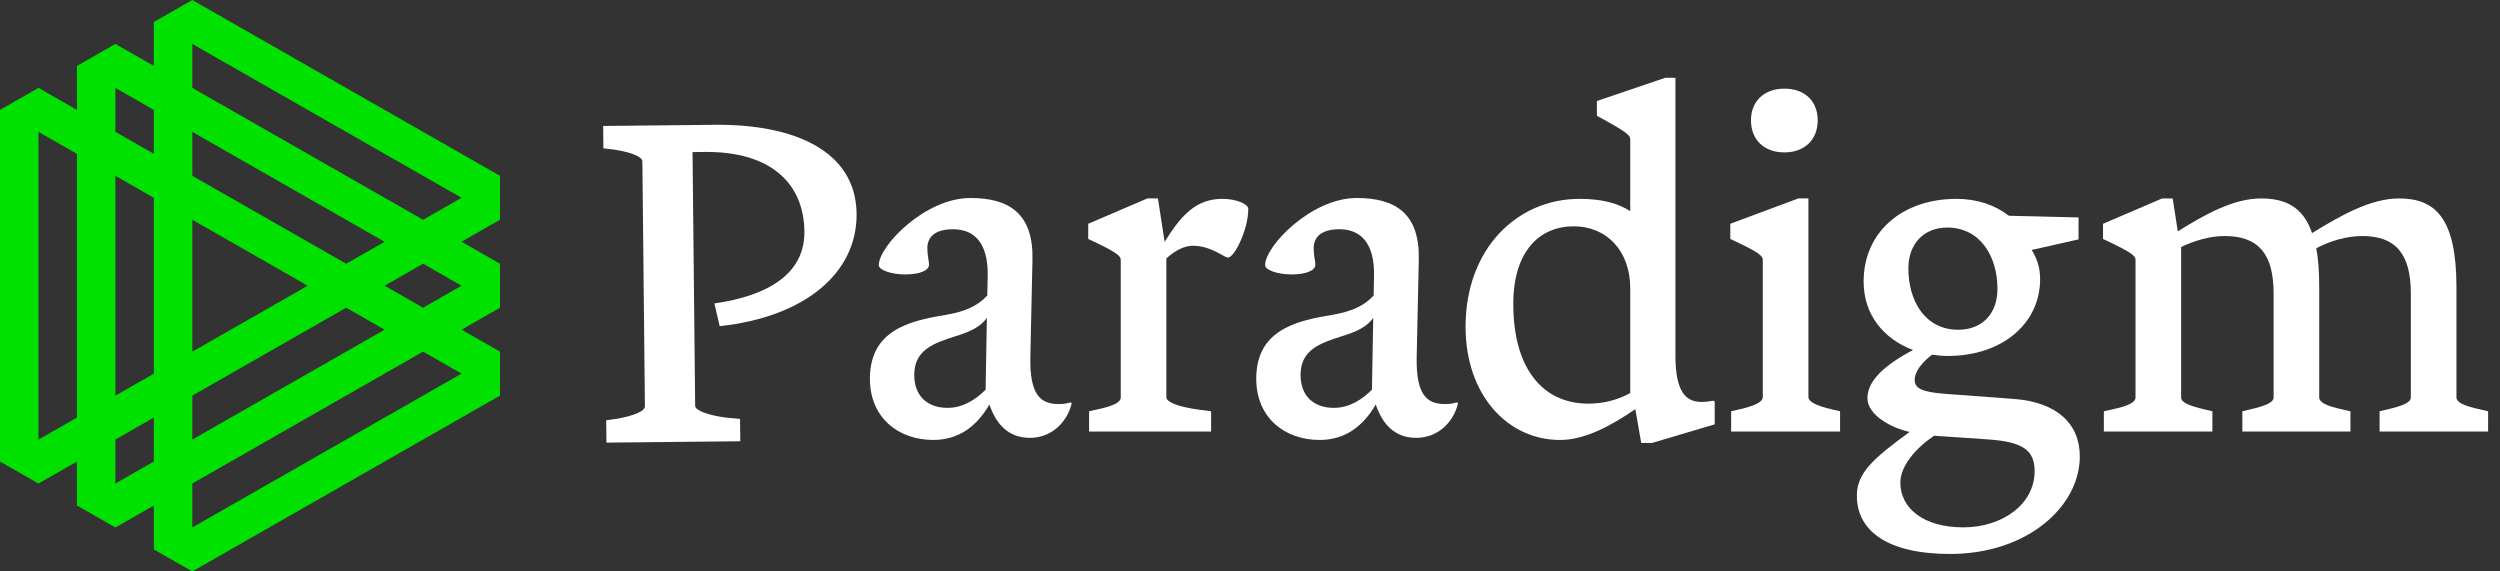
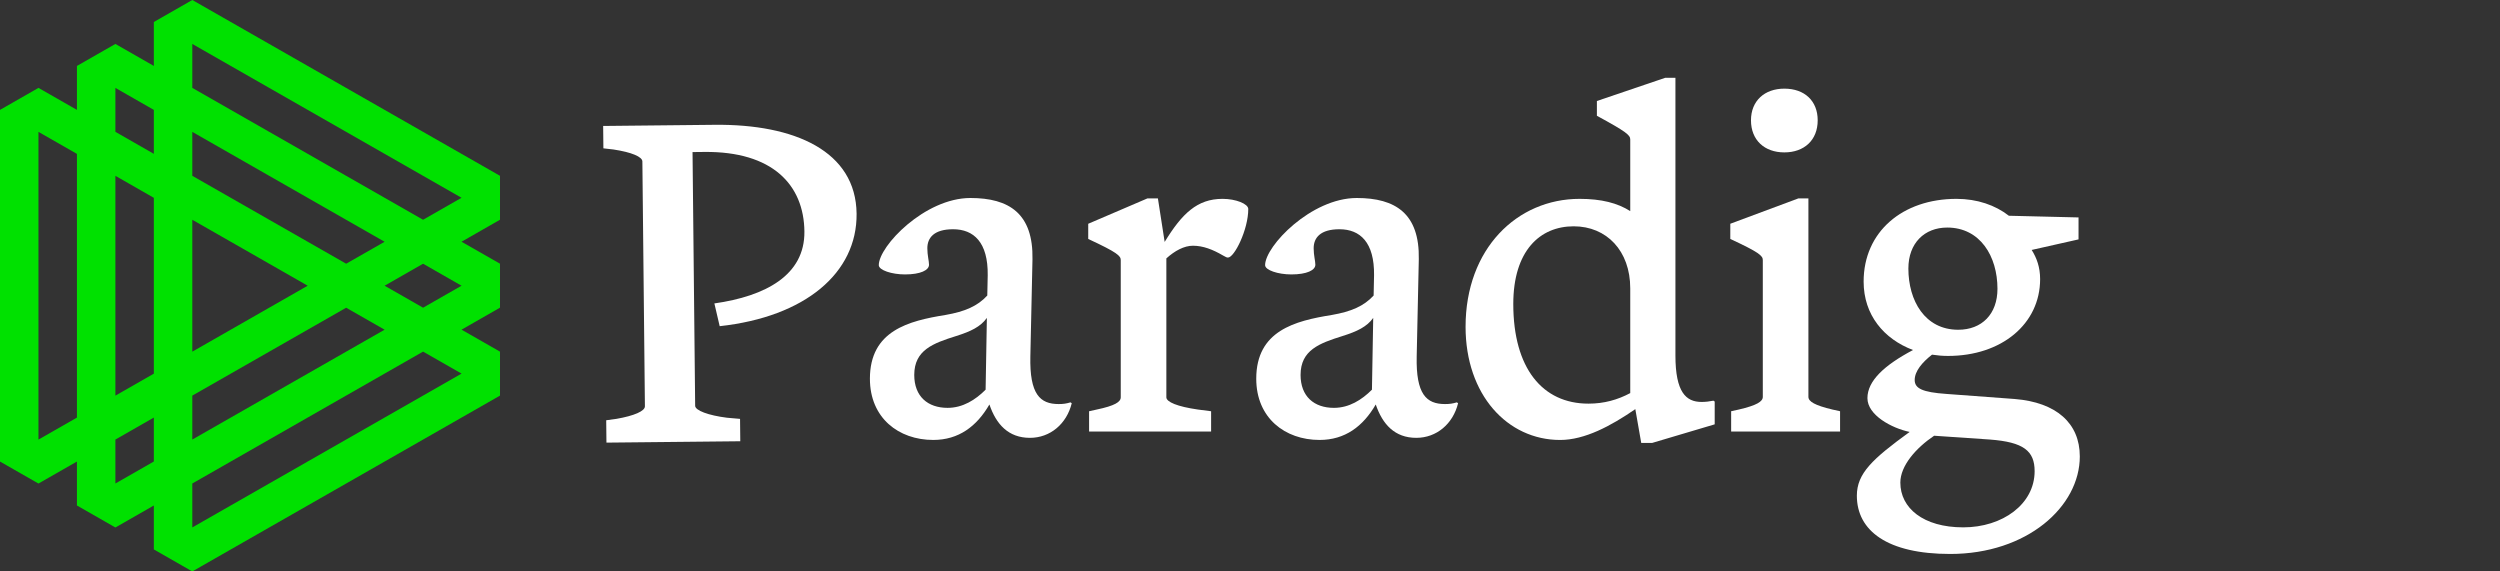
<svg xmlns="http://www.w3.org/2000/svg" width="140" height="32" viewBox="0 0 140 32" fill="none">
  <rect x="0" y="0" width="140" height="32" fill="#333333" stroke="none" />
  <g clip-path="url(#clip0_208_819)">
    <path d="M28 9.846L10.769 0L8.615 1.232V3.693L6.462 2.461L4.308 3.693V6.154L2.154 4.922L0 6.154V25.846L2.154 27.078L4.308 25.846V28.307L6.462 29.539L8.615 28.307V30.768L10.769 32L28 22.154V19.693L25.846 18.461L28 17.229V14.768L25.846 13.537L28 12.305V9.846ZM4.308 23.385L2.154 24.617V7.385L4.308 8.617V23.385ZM10.769 24.615V22.154L19.385 17.232L21.538 18.463L10.769 24.615ZM17.231 16L10.769 19.693V12.307L17.231 16ZM19.385 14.768L10.769 9.846V7.385L21.538 13.539L19.385 14.768ZM6.462 4.922L8.615 6.154V8.615L6.462 7.383V4.922ZM6.462 9.846L8.615 11.078V20.924L6.462 22.156V9.846ZM6.462 24.615L8.615 23.383V25.844L6.462 27.076V24.615ZM25.846 20.922L10.769 29.537V27.076L23.692 19.69L25.846 20.922ZM25.846 16L23.692 17.232L21.538 16L23.692 14.768L25.846 16ZM23.692 12.307L10.769 4.922V2.461L25.846 11.076L23.692 12.307Z" fill="#00E100" />
    <path d="M38.929 22.726C38.932 22.986 39.668 23.262 40.71 23.393L41.443 23.457L41.456 24.71L33.961 24.787L33.948 23.534L34.515 23.457C35.53 23.282 36.118 23.015 36.115 22.755L35.973 9.041C35.971 8.781 35.377 8.527 34.358 8.372L33.79 8.307L33.777 7.054L40.02 6.989C44.512 6.943 47.933 8.468 47.969 11.967C48.004 15.278 45.097 17.744 40.302 18.266L40.005 16.992C42.886 16.584 45.072 15.403 45.047 12.967C45.02 10.343 43.251 8.469 39.444 8.509L38.782 8.516L38.929 22.726Z" fill="white" />
    <path d="M48.715 21.208C48.715 18.513 50.89 17.969 52.947 17.638C54.035 17.449 54.745 17.141 55.288 16.55L55.312 15.415C55.336 13.571 54.532 12.838 53.373 12.838C52.309 12.838 51.931 13.311 51.931 13.902C51.931 14.304 52.025 14.611 52.025 14.824C52.025 15.131 51.552 15.368 50.678 15.368C49.944 15.368 49.212 15.131 49.212 14.848C49.212 13.784 51.789 11.088 54.343 11.088C56.518 11.088 57.866 11.963 57.819 14.517L57.7 19.955C57.653 22.083 58.244 22.627 59.285 22.627C59.545 22.627 59.71 22.603 59.947 22.532L60.018 22.58C59.734 23.738 58.812 24.519 57.677 24.519C56.471 24.519 55.785 23.762 55.407 22.651C54.698 23.88 53.681 24.637 52.262 24.637C50.323 24.637 48.715 23.407 48.715 21.208ZM53.066 22.84C53.917 22.84 54.626 22.391 55.194 21.823L55.265 17.803C54.91 18.3 54.366 18.56 53.538 18.82C52.262 19.222 51.198 19.601 51.198 20.995C51.198 22.201 51.954 22.84 53.066 22.84Z" fill="white" />
    <path d="M62.762 14.565C62.762 14.328 62.573 14.139 60.941 13.382V12.531L64.252 11.112H64.843L65.221 13.548C66.191 11.963 67.042 11.136 68.461 11.136C69.218 11.136 69.903 11.42 69.903 11.704C69.903 12.862 69.123 14.423 68.768 14.423C68.697 14.423 68.65 14.399 68.484 14.305C67.917 13.973 67.373 13.761 66.805 13.761C66.309 13.761 65.788 14.044 65.316 14.47V22.249C65.316 22.509 65.93 22.77 67.089 22.935L67.822 23.03V24.165H60.989V23.03L61.414 22.935C62.431 22.722 62.762 22.509 62.762 22.249L62.762 14.565Z" fill="white" />
    <path d="M70.35 21.208C70.35 18.513 72.525 17.969 74.582 17.638C75.67 17.449 76.379 17.141 76.923 16.55L76.947 15.415C76.971 13.571 76.167 12.838 75.008 12.838C73.944 12.838 73.565 13.311 73.565 13.902C73.565 14.304 73.66 14.611 73.66 14.824C73.66 15.131 73.187 15.368 72.312 15.368C71.579 15.368 70.846 15.131 70.846 14.848C70.846 13.784 73.424 11.088 75.978 11.088C78.153 11.088 79.501 11.963 79.453 14.517L79.335 19.955C79.288 22.083 79.879 22.627 80.92 22.627C81.18 22.627 81.345 22.603 81.582 22.532L81.653 22.58C81.369 23.738 80.447 24.519 79.312 24.519C78.106 24.519 77.42 23.762 77.042 22.651C76.332 23.88 75.316 24.637 73.897 24.637C71.958 24.637 70.35 23.407 70.35 21.208ZM74.7 22.84C75.552 22.84 76.261 22.391 76.829 21.823L76.9 17.803C76.545 18.3 76.001 18.56 75.173 18.82C73.897 19.222 72.832 19.601 72.832 20.995C72.832 22.201 73.589 22.84 74.7 22.84Z" fill="white" />
    <path d="M92.524 24.803H91.909L91.578 22.911C90.207 23.857 88.74 24.638 87.369 24.638C84.413 24.638 82.072 22.107 82.072 18.3C82.072 13.926 84.957 11.136 88.457 11.136C89.686 11.136 90.585 11.372 91.294 11.822V7.808C91.294 7.571 91.082 7.382 89.426 6.484V5.656L93.257 4.355H93.824V19.908C93.824 21.966 94.416 22.509 95.29 22.509C95.503 22.509 95.716 22.486 95.952 22.438L96.023 22.486V23.763L92.524 24.803ZM88.953 22.604C89.828 22.604 90.585 22.391 91.294 22.013V16.149C91.294 14.044 89.97 12.673 88.126 12.673C86.234 12.673 84.744 14.044 84.744 17.024C84.744 20.618 86.376 22.604 88.953 22.604Z" fill="white" />
    <path d="M96.944 24.164V23.029L97.369 22.935C98.386 22.698 98.717 22.485 98.717 22.225V14.564C98.717 14.327 98.528 14.138 96.897 13.382V12.53L100.704 11.112H101.271V22.225C101.271 22.485 101.626 22.698 102.619 22.935L103.044 23.029V24.164H96.944ZM101.791 6.737C101.791 7.849 101.035 8.534 99.923 8.534C98.812 8.534 98.055 7.848 98.055 6.737C98.055 5.649 98.812 4.964 99.923 4.964C101.058 4.964 101.791 5.65 101.791 6.737Z" fill="white" />
    <path d="M108.193 19.861C107.649 20.286 107.223 20.783 107.223 21.28C107.223 21.752 107.649 21.965 108.997 22.06L112.828 22.344C115.145 22.533 116.469 23.691 116.469 25.56C116.469 28.373 113.513 31.022 109.21 31.022C105.687 31.022 103.984 29.721 103.984 27.759C103.984 26.506 104.859 25.702 106.94 24.188C105.923 23.975 104.576 23.242 104.576 22.297C104.576 21.327 105.521 20.452 107.129 19.601C105.498 18.986 104.363 17.638 104.363 15.77C104.363 12.98 106.538 11.136 109.565 11.136C110.723 11.136 111.74 11.49 112.497 12.082L116.398 12.176V13.406L113.774 13.997C114.057 14.446 114.247 14.966 114.247 15.629C114.247 18.135 112.095 19.932 109.092 19.932C108.784 19.932 108.501 19.908 108.193 19.861ZM109.943 29.532C112.142 29.532 113.939 28.232 113.939 26.387C113.939 25.252 113.324 24.756 111.432 24.614L108.311 24.401C107.294 25.087 106.419 26.08 106.419 27.026C106.419 28.444 107.696 29.532 109.943 29.532ZM111.858 16.172C111.858 14.351 110.889 12.743 109.044 12.743C107.768 12.743 106.869 13.618 106.869 15.037C106.869 16.834 107.791 18.466 109.659 18.466C110.983 18.466 111.858 17.591 111.858 16.172Z" fill="white" />
-     <path d="M119.59 14.566C119.59 14.329 119.401 14.14 117.77 13.383V12.532L121.08 11.113H121.671L121.955 12.958C123.468 12.012 125.076 11.113 126.613 11.113C127.984 11.113 128.978 11.586 129.474 13.052C131.059 12.083 132.737 11.113 134.345 11.113C136.355 11.113 137.561 12.177 137.561 16.079V22.251C137.561 22.511 137.916 22.724 138.932 22.936L139.334 23.031V24.166H133.257V23.031L133.659 22.936C134.676 22.7 135.007 22.511 135.007 22.251V16.434C135.007 14.187 134.132 13.218 132.288 13.218C131.389 13.218 130.467 13.502 129.71 13.904C129.828 14.495 129.876 15.228 129.876 16.079V22.251C129.876 22.511 130.207 22.724 131.2 22.936L131.625 23.031V24.166H125.572V23.031L125.974 22.936C126.991 22.7 127.322 22.511 127.322 22.251V16.434C127.322 14.187 126.447 13.218 124.579 13.218C123.751 13.218 122.876 13.478 122.143 13.833V22.251C122.143 22.511 122.474 22.7 123.491 22.936L123.893 23.031V24.166H117.816V23.031L118.242 22.936C119.258 22.724 119.589 22.511 119.589 22.251V14.566L119.59 14.566Z" fill="white" />
  </g>
  <defs>
    <clipPath id="clip0_208_819">
      <rect width="140" height="32" fill="white" />
    </clipPath>
  </defs>
</svg>